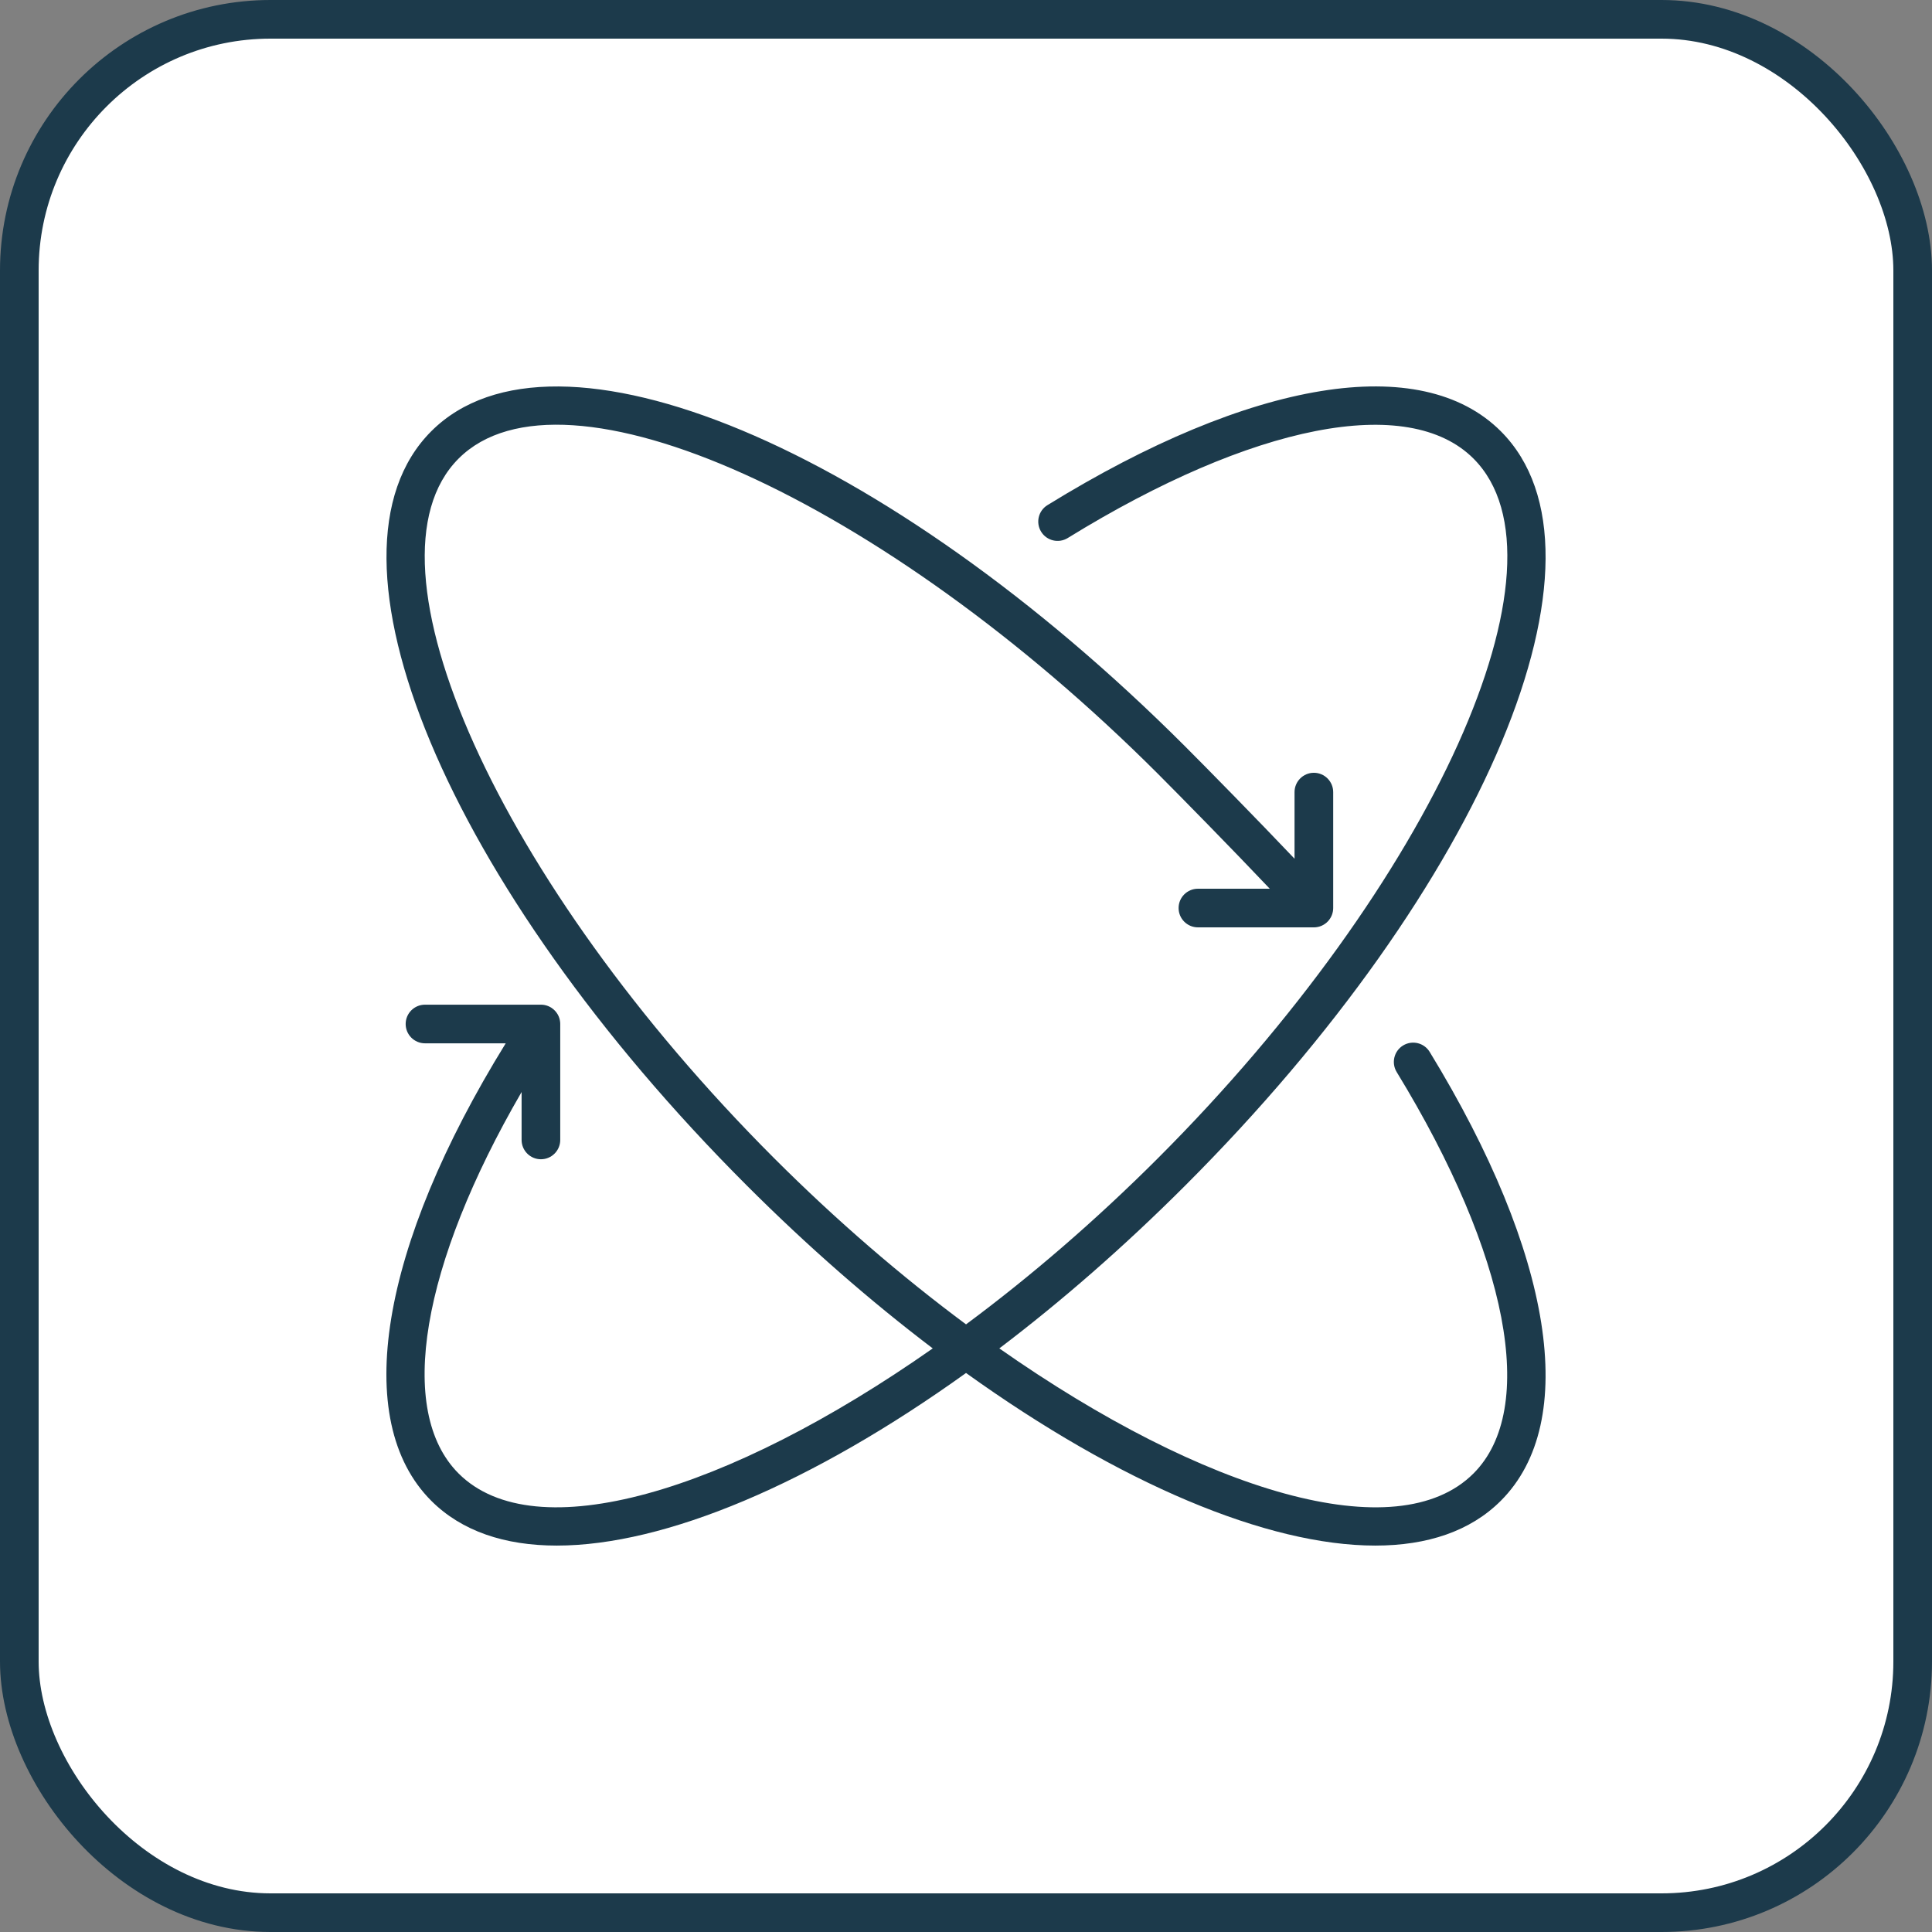
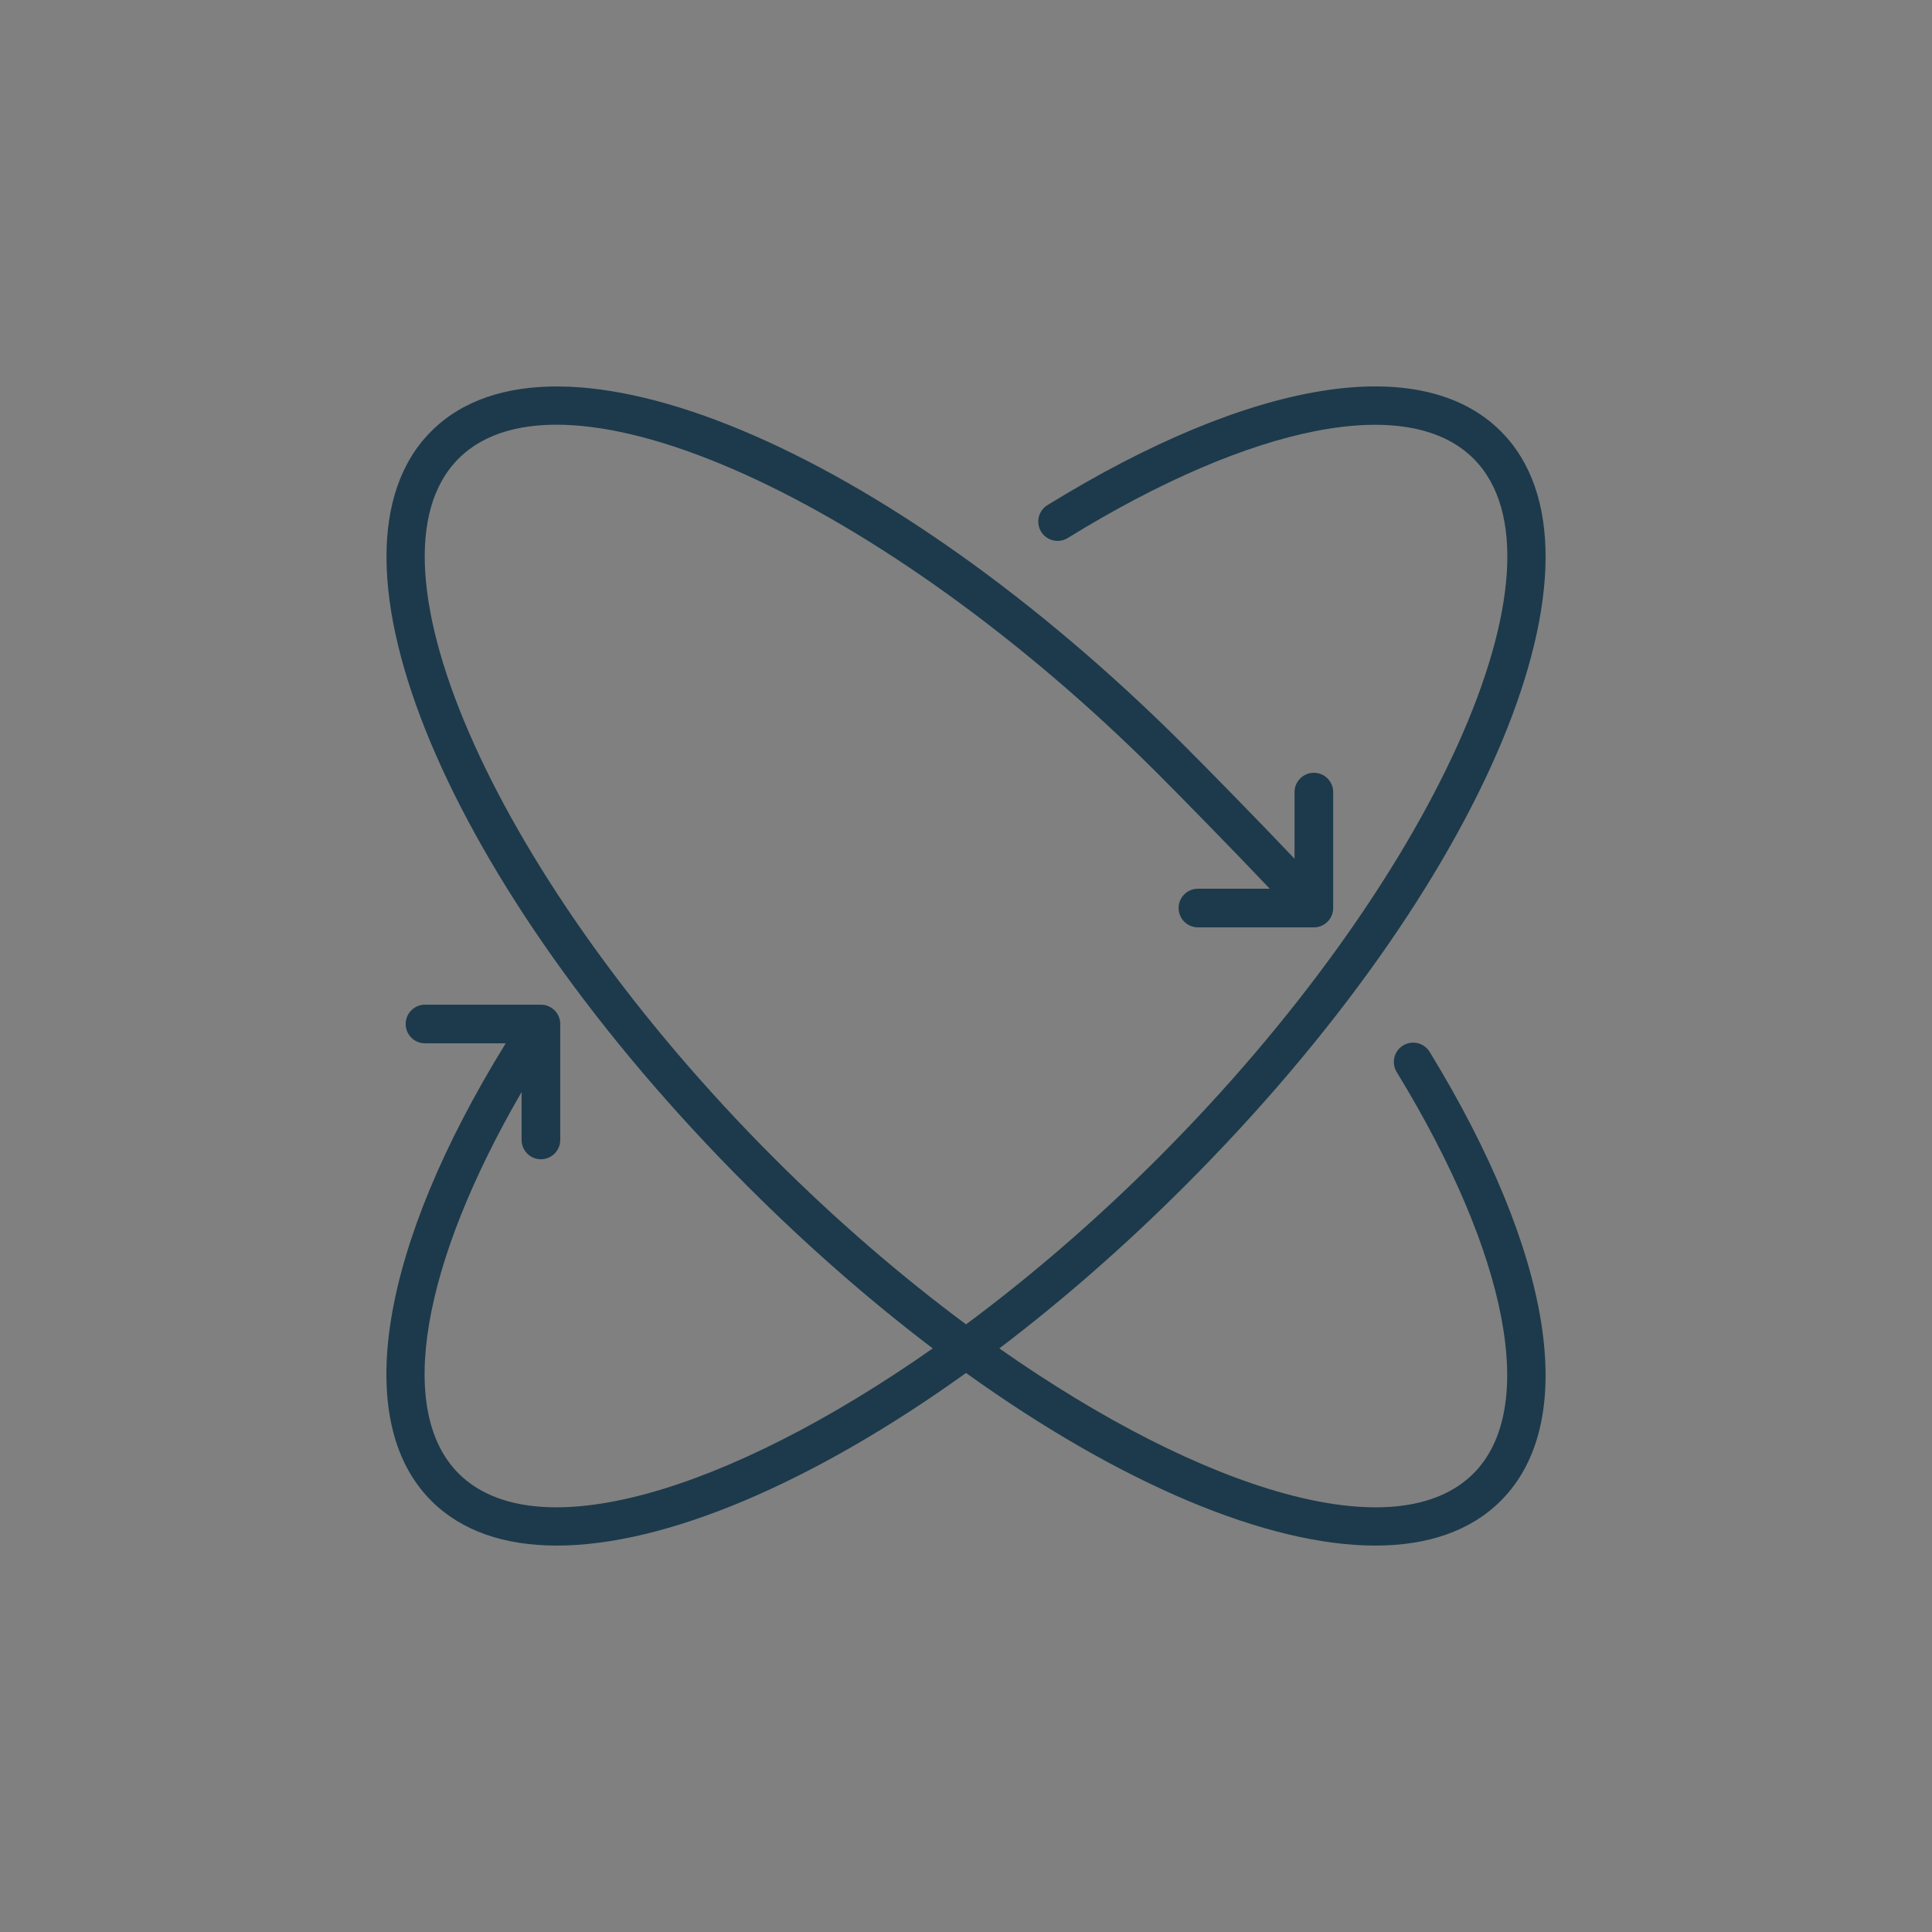
<svg xmlns="http://www.w3.org/2000/svg" width="100" height="100" viewBox="0 0 100 100" fill="none">
  <rect x="0" y="0" width="100" height="100" fill="#808080" stroke="none" />
-   <rect x="1" y="1" width="98" height="98" rx="13" fill="white" stroke="#1C3A4B" stroke-width="2" />
  <g clip-path="url(#clip0_6_192)">
    <path d="M72.624 54.113C72.153 54.401 72.005 55.017 72.292 55.488C78.083 64.966 79.606 72.927 76.268 76.266C72.32 80.214 62.365 77.256 51.725 69.793C54.933 67.36 58.179 64.533 61.356 61.355C76.877 45.834 84.049 28.688 77.681 22.321C73.559 18.2 64.786 19.627 54.216 26.146C53.745 26.435 53.599 27.051 53.889 27.522C54.179 27.992 54.796 28.138 55.266 27.848C64.848 21.94 72.894 20.364 76.267 23.736C81.655 29.124 74.179 45.703 59.942 59.941C56.697 63.186 53.331 66.079 50.002 68.549C46.674 66.078 43.307 63.186 40.062 59.941C25.825 45.703 18.349 29.124 23.737 23.736C29.124 18.348 45.704 25.824 59.942 40.061C61.039 41.159 63.817 43.986 65.723 46H62.005C61.453 46 61.004 46.448 61.004 47C61.004 47.552 61.453 48 62.005 48H68.006C68.01 48 68.014 48 68.018 48C68.038 48 68.058 47.998 68.078 47.997C68.091 47.996 68.105 47.995 68.118 47.994C68.136 47.992 68.155 47.989 68.173 47.985C68.187 47.983 68.202 47.981 68.216 47.978C68.233 47.974 68.249 47.97 68.266 47.965C68.281 47.961 68.296 47.957 68.311 47.953C68.326 47.948 68.342 47.941 68.357 47.936C68.372 47.93 68.387 47.925 68.402 47.919C68.417 47.912 68.431 47.904 68.446 47.897C68.461 47.89 68.475 47.883 68.49 47.875C68.504 47.868 68.517 47.859 68.53 47.851C68.545 47.842 68.559 47.833 68.573 47.823C68.586 47.815 68.598 47.805 68.61 47.796C68.624 47.785 68.638 47.774 68.652 47.763C68.656 47.76 68.66 47.757 68.663 47.754C68.672 47.746 68.679 47.739 68.687 47.731C68.7 47.719 68.712 47.707 68.724 47.695C68.736 47.683 68.746 47.671 68.757 47.66C68.768 47.647 68.778 47.634 68.789 47.621C68.799 47.608 68.808 47.596 68.817 47.583C68.827 47.569 68.837 47.555 68.846 47.541C68.854 47.528 68.862 47.515 68.869 47.503C68.879 47.487 68.888 47.471 68.896 47.454C68.902 47.443 68.907 47.431 68.913 47.419C68.921 47.401 68.93 47.382 68.937 47.363C68.941 47.353 68.945 47.342 68.948 47.332C68.956 47.311 68.962 47.29 68.968 47.269C68.971 47.26 68.973 47.25 68.975 47.241C68.981 47.219 68.986 47.197 68.99 47.174C68.991 47.164 68.993 47.154 68.994 47.145C68.997 47.123 69 47.101 69.002 47.078C69.003 47.067 69.003 47.056 69.004 47.045C69.004 47.03 69.006 47.016 69.006 47.001V41C69.006 40.448 68.558 39.999 68.006 39.999C67.454 39.999 67.005 40.448 67.005 41V44.447C65.084 42.423 62.426 39.717 61.356 38.648C45.836 23.126 28.69 15.955 22.323 22.321C15.956 28.688 23.127 45.834 38.648 61.355C41.826 64.533 45.071 67.36 48.279 69.793C37.639 77.255 27.685 80.213 23.736 76.266C20.501 73.031 21.81 65.464 26.998 56.523V59.003C26.998 59.555 27.446 60.003 27.998 60.003C28.55 60.003 28.998 59.555 28.998 59.003V53.002C28.998 52.999 28.998 52.996 28.998 52.994C28.998 52.979 28.997 52.965 28.996 52.95C28.995 52.931 28.994 52.912 28.992 52.893C28.992 52.892 28.992 52.89 28.991 52.889C28.977 52.76 28.938 52.638 28.879 52.528C28.879 52.528 28.879 52.527 28.878 52.527C28.871 52.513 28.862 52.5 28.854 52.486C28.784 52.37 28.69 52.266 28.572 52.184C28.566 52.179 28.561 52.175 28.555 52.171C28.552 52.169 28.549 52.167 28.546 52.165C28.53 52.154 28.513 52.145 28.496 52.135C28.487 52.13 28.479 52.125 28.47 52.12C28.45 52.109 28.428 52.099 28.407 52.09C28.399 52.086 28.39 52.082 28.382 52.078C28.359 52.069 28.336 52.061 28.313 52.053C28.305 52.05 28.298 52.048 28.29 52.045C28.265 52.038 28.239 52.031 28.214 52.026C28.208 52.024 28.202 52.023 28.195 52.021C28.168 52.016 28.14 52.012 28.111 52.008C28.107 52.008 28.102 52.007 28.097 52.007C28.067 52.004 28.036 52.002 28.005 52.002C28.003 52.002 28 52.002 27.998 52.002H27.995C27.99 52.002 27.985 52.001 27.98 52.002H21.997C21.445 52.002 20.997 52.45 20.997 53.002C20.997 53.554 21.445 54.002 21.997 54.002H26.176C19.664 64.546 18.17 73.529 22.322 77.68C23.895 79.252 26.122 79.999 28.82 79.999C34.414 79.999 42.029 76.789 50.002 71.065C57.976 76.789 65.59 79.999 71.184 79.999C73.881 79.999 76.111 79.252 77.682 77.68C81.769 73.594 80.393 64.908 73.999 54.445C73.711 53.974 73.097 53.826 72.624 54.113Z" fill="#1C3A4B" />
  </g>
  <defs>
    <clipPath id="clip0_6_192">
      <rect width="60" height="60" fill="white" transform="translate(20 20)" />
    </clipPath>
  </defs>
</svg>